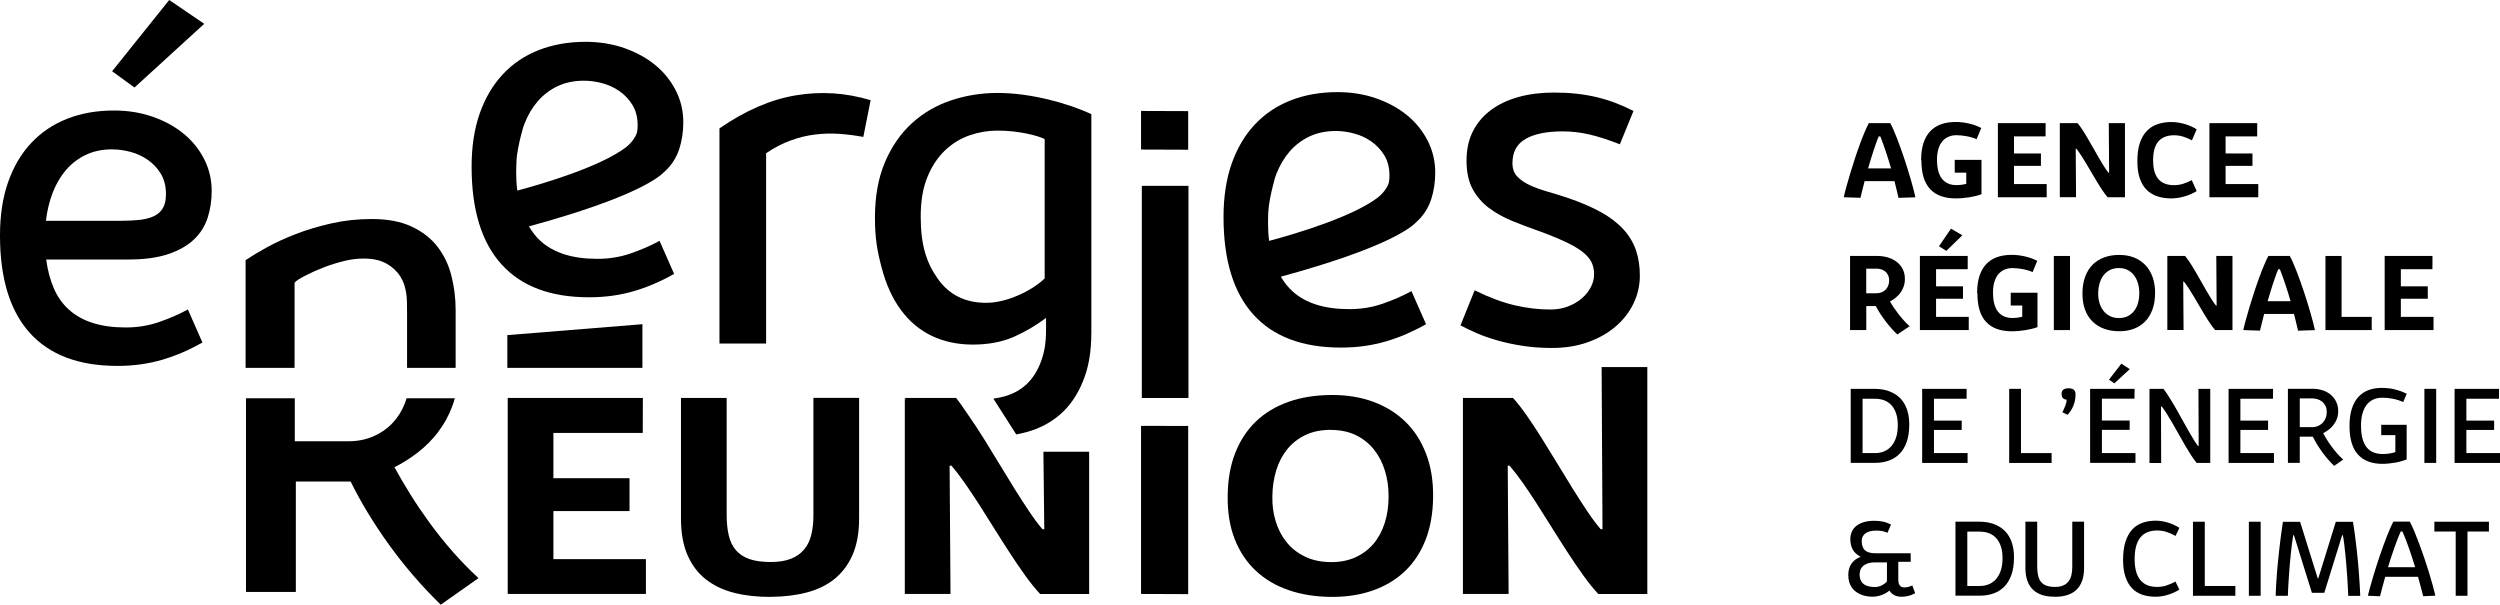
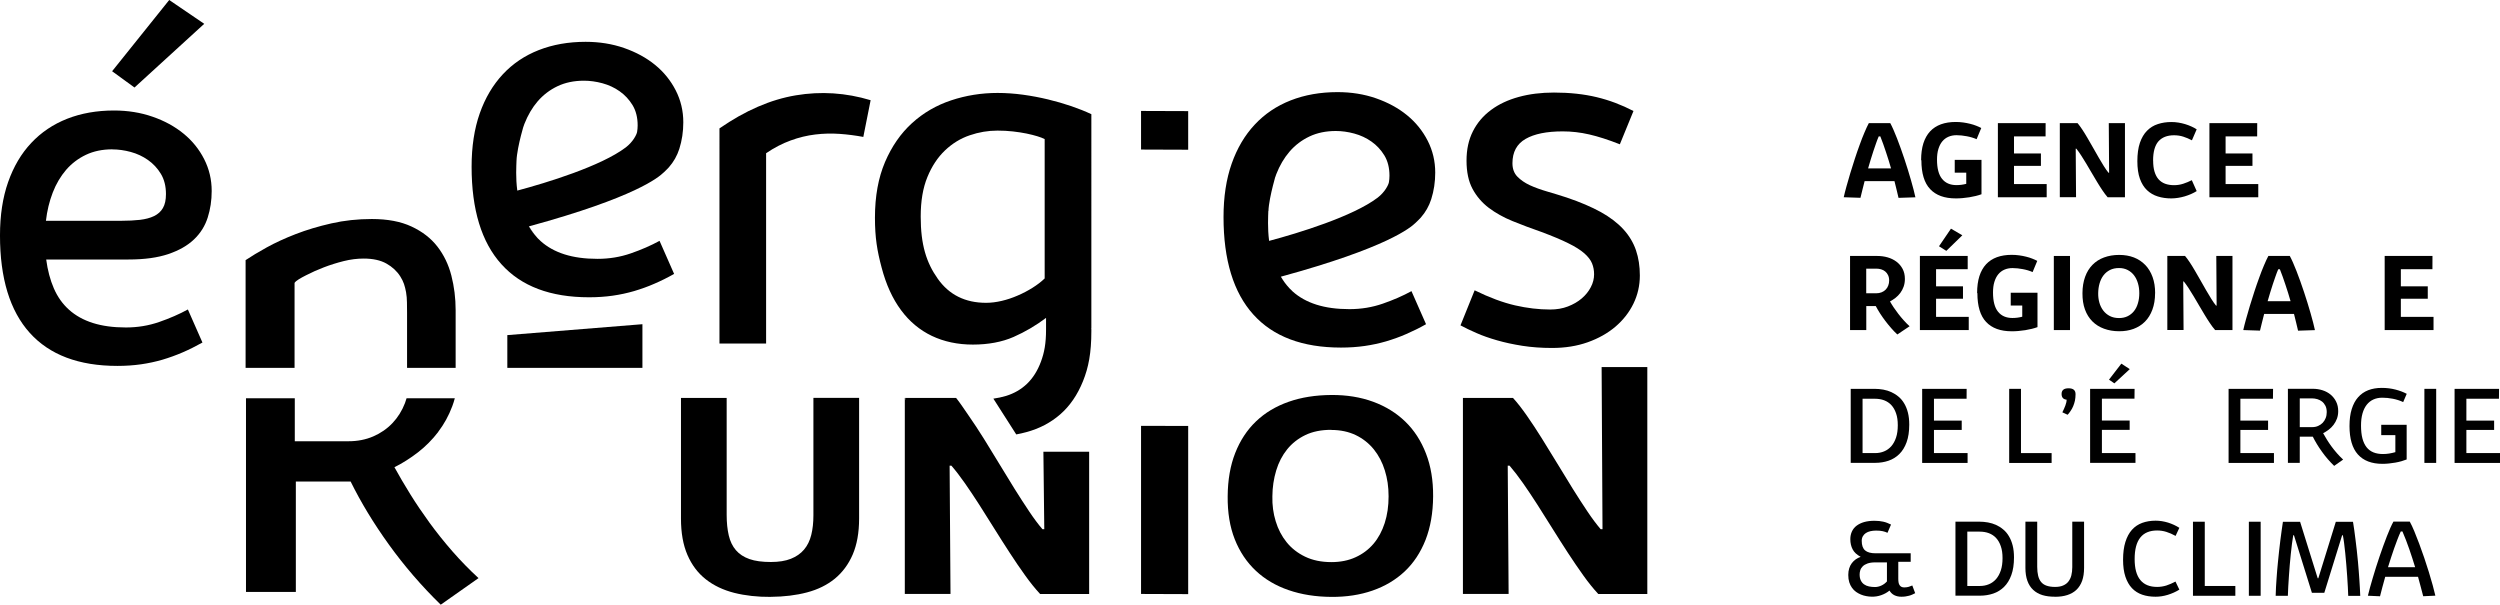
<svg xmlns="http://www.w3.org/2000/svg" id="Calque_2" data-name="Calque 2" viewBox="0 0 451.34 109.17">
  <defs>
    <style> .cls-1 { stroke-width: 0px; } </style>
  </defs>
  <g id="Calque_1-2" data-name="Calque 1">
    <g>
      <path class="cls-1" d="M342.75,35.71c-.1-.45-.21-.92-.34-1.43-.12-.51-.25-1.03-.39-1.58h-5.39c-.15.59-.29,1.15-.42,1.66s-.24.96-.33,1.35l-3.02-.1c.12-.54.28-1.19.49-1.94.21-.75.43-1.55.69-2.39.26-.85.53-1.71.82-2.6.29-.88.58-1.73.88-2.54.29-.81.58-1.56.87-2.23.29-.68.54-1.24.78-1.68h3.87c.18.33.37.72.58,1.2.21.47.42.99.64,1.55.22.56.44,1.16.67,1.8.23.64.45,1.28.67,1.94.22.66.43,1.31.63,1.96.2.65.39,1.28.56,1.88.17.6.32,1.16.46,1.68.13.52.24.98.33,1.38l-3.02.1ZM339.18,24.62c-.17.39-.33.81-.49,1.27-.16.46-.33.93-.49,1.43-.16.49-.33,1-.48,1.52-.16.52-.31,1.04-.46,1.56h4.14c-.28-.98-.58-1.96-.91-2.93-.32-.98-.66-1.93-1.02-2.84h-.28Z" />
      <path class="cls-1" d="M346.83,28.92c0-1.17.14-2.19.41-3.05.28-.86.68-1.58,1.21-2.15.53-.57,1.18-.99,1.96-1.28.78-.28,1.66-.42,2.66-.42.46,0,.91.03,1.35.09.44.06.85.14,1.25.24s.77.21,1.11.35c.34.13.64.27.91.41l-.84,2.02c-.27-.12-.55-.22-.85-.31-.3-.09-.61-.16-.92-.22-.31-.06-.63-.1-.94-.14-.31-.03-.62-.05-.91-.05-.54,0-1.02.09-1.46.28-.44.19-.81.47-1.11.83-.31.37-.54.83-.71,1.38-.17.55-.25,1.19-.25,1.92,0,1.56.3,2.72.91,3.47.6.75,1.47,1.13,2.59,1.13.32,0,.63-.02.93-.06.3-.04.58-.1.85-.17v-2.02h-2.08v-2.31h4.83v6.21c-.31.11-.65.22-1.03.31-.38.09-.78.17-1.18.24-.41.06-.82.11-1.24.15-.42.04-.82.05-1.2.05-2.03,0-3.57-.56-4.62-1.68-1.06-1.12-1.58-2.86-1.58-5.2" />
      <polygon class="cls-1" points="360.69 35.61 360.69 22.23 369.31 22.23 369.3 24.62 363.6 24.62 363.6 27.7 368.46 27.7 368.46 29.95 363.6 29.95 363.6 33.23 369.5 33.23 369.5 35.61 360.69 35.61" />
      <path class="cls-1" d="M371.87,35.61v-13.38h3.2c.28.33.58.74.89,1.21.31.48.63.99.95,1.55.33.56.66,1.13.99,1.72.33.59.66,1.16.98,1.72.32.55.64,1.07.93,1.55.3.48.58.88.85,1.21h.11l-.06-8.96h2.92v13.38h-3.13c-.32-.37-.64-.8-.96-1.28s-.65-.99-.97-1.53c-.33-.54-.65-1.09-.98-1.65-.33-.56-.65-1.1-.96-1.63-.31-.52-.62-1.02-.92-1.48-.3-.46-.59-.86-.86-1.2h-.11l.06,8.76h-2.92Z" />
      <path class="cls-1" d="M388.72,28.99c0,.77.08,1.44.25,2,.17.56.41,1.02.73,1.38.32.36.72.63,1.18.8.47.17,1,.26,1.61.26s1.15-.09,1.67-.26c.53-.17,1.04-.39,1.54-.64l.88,1.97c-.31.19-.64.37-1.01.53-.37.16-.75.3-1.15.42-.4.12-.8.2-1.21.27-.41.06-.81.1-1.19.1-.88,0-1.7-.11-2.45-.35-.75-.23-1.4-.61-1.95-1.13-.55-.52-.98-1.21-1.29-2.07s-.46-1.92-.46-3.18.15-2.41.46-3.31c.31-.9.74-1.63,1.29-2.18.55-.56,1.2-.96,1.95-1.2.75-.25,1.57-.37,2.45-.37.42,0,.83.03,1.26.1.42.07.83.16,1.22.28.39.12.77.26,1.12.42.36.16.68.33.96.52l-.86,1.98c-.51-.27-1.03-.49-1.56-.66-.53-.17-1.09-.25-1.67-.25-1.23,0-2.17.37-2.82,1.1-.64.74-.96,1.9-.96,3.48" />
      <polygon class="cls-1" points="398.88 35.61 398.88 22.23 407.51 22.23 407.5 24.62 401.8 24.62 401.8 27.7 406.65 27.7 406.65 29.95 401.8 29.95 401.8 33.23 407.7 33.23 407.7 35.61 398.88 35.61" />
      <path class="cls-1" d="M342.54,60.39c-.38-.35-.75-.74-1.12-1.16-.37-.42-.72-.86-1.06-1.3-.34-.45-.65-.9-.95-1.36-.29-.46-.55-.9-.77-1.32h-.08s-1.63,0-1.63,0v4.34h-2.93v-13.38h4.92c.63,0,1.25.08,1.85.25.6.17,1.13.43,1.59.77s.84.78,1.12,1.3.42,1.13.42,1.83c0,.51-.08.98-.23,1.4s-.35.79-.6,1.13c-.25.33-.54.63-.86.88-.32.25-.66.47-1,.65.2.35.42.72.68,1.1.26.38.53.76.83,1.15.3.39.62.77.96,1.15.34.38.69.74,1.07,1.08l-2.24,1.5ZM336.94,52.95h1.77c.37,0,.69-.06.99-.18.29-.12.54-.28.74-.49.2-.21.36-.45.46-.74.11-.28.16-.58.16-.9,0-.38-.07-.7-.2-.97-.13-.27-.3-.49-.52-.67-.21-.17-.46-.3-.73-.38-.27-.08-.55-.12-.84-.12h-1.85v4.44Z" />
      <path class="cls-1" d="M346.61,59.59v-13.38h8.63v2.39h-5.71v3.09h4.86v2.24h-4.86v3.28h5.9v2.38h-8.82ZM350.06,44.46l2.16-3.18,2.05,1.2-2.89,2.81-1.32-.83Z" />
      <path class="cls-1" d="M356.94,52.91c0-1.17.14-2.19.41-3.05.28-.86.68-1.58,1.21-2.15.53-.57,1.18-.99,1.96-1.28.78-.28,1.66-.42,2.66-.42.46,0,.91.03,1.35.09.44.06.85.14,1.25.24s.77.21,1.11.35c.34.13.64.27.91.41l-.84,2.02c-.27-.12-.55-.22-.85-.31-.3-.09-.61-.16-.92-.22-.31-.06-.63-.1-.94-.14-.31-.03-.62-.05-.91-.05-.54,0-1.02.09-1.46.28-.44.19-.81.47-1.11.83-.31.37-.54.83-.71,1.38-.17.55-.25,1.19-.25,1.92,0,1.56.3,2.72.91,3.47.6.75,1.47,1.13,2.59,1.13.32,0,.63-.02.93-.06.3-.04.58-.1.85-.17v-2.02h-2.08v-2.31h4.83v6.21c-.31.11-.65.22-1.03.31-.38.09-.78.17-1.18.24-.41.06-.82.11-1.24.15-.42.04-.82.05-1.2.05-2.03,0-3.57-.56-4.62-1.68-1.06-1.12-1.58-2.86-1.58-5.2" />
      <rect class="cls-1" x="370.79" y="46.21" width="2.92" height="13.38" />
      <path class="cls-1" d="M389.07,52.93c0,1.13-.17,2.12-.49,2.98-.32.86-.76,1.58-1.33,2.15-.57.58-1.26,1.01-2.05,1.31-.79.29-1.67.44-2.63.43-1,0-1.9-.16-2.72-.46-.82-.3-1.52-.74-2.1-1.32-.58-.58-1.03-1.3-1.34-2.15-.31-.85-.46-1.83-.45-2.94,0-1.11.17-2.1.48-2.96.31-.86.76-1.58,1.33-2.16.57-.58,1.26-1.03,2.08-1.33.81-.3,1.72-.46,2.73-.46.98,0,1.87.15,2.67.46.8.31,1.48.77,2.05,1.36.57.59,1.01,1.32,1.32,2.18.31.86.46,1.83.46,2.92M382.56,48.39c-.63,0-1.18.12-1.65.36-.46.24-.85.56-1.16.97-.31.41-.54.89-.7,1.44-.16.55-.24,1.14-.25,1.77-.01.6.06,1.16.21,1.7.15.54.39,1.02.7,1.43.31.41.7.74,1.18.99.48.25,1.04.37,1.68.37.57,0,1.09-.11,1.54-.33.45-.22.84-.53,1.15-.92.31-.39.55-.86.71-1.42.17-.55.25-1.16.25-1.82s-.08-1.23-.24-1.77c-.16-.55-.39-1.03-.7-1.44-.31-.41-.69-.73-1.15-.97s-.98-.36-1.57-.36" />
      <path class="cls-1" d="M391.28,59.59v-13.38h3.2c.28.33.58.74.89,1.21.31.48.63.99.95,1.55.33.56.66,1.13.99,1.72.33.59.66,1.16.98,1.72.32.55.64,1.07.93,1.55.3.48.58.88.85,1.21h.11l-.06-8.96h2.92v13.38h-3.13c-.32-.37-.64-.8-.96-1.28s-.65-.99-.97-1.53c-.33-.54-.65-1.09-.98-1.65-.33-.56-.65-1.1-.96-1.63-.31-.52-.62-1.02-.92-1.48-.3-.46-.59-.86-.86-1.2h-.11l.06,8.76h-2.92Z" />
      <path class="cls-1" d="M414.88,59.69c-.1-.45-.21-.92-.34-1.43-.12-.51-.25-1.03-.39-1.58h-5.39c-.15.59-.29,1.15-.42,1.66s-.24.96-.33,1.35l-3.02-.1c.12-.54.28-1.19.49-1.94.21-.75.43-1.55.69-2.39.26-.85.53-1.71.82-2.6.29-.88.58-1.73.88-2.54.29-.81.58-1.56.87-2.23.29-.68.54-1.24.78-1.68h3.87c.18.33.37.72.58,1.2.21.47.42.99.64,1.55.22.56.44,1.16.67,1.8.23.64.45,1.28.67,1.94.22.66.43,1.31.63,1.96.2.65.39,1.28.56,1.88.17.6.32,1.16.46,1.68.13.52.24.98.33,1.38l-3.02.1ZM411.31,48.6c-.17.39-.33.81-.49,1.27-.16.46-.33.93-.49,1.43-.16.49-.33,1-.48,1.52-.16.52-.31,1.04-.46,1.56h4.14c-.28-.98-.58-1.96-.91-2.93-.32-.98-.66-1.93-1.02-2.84h-.28Z" />
-       <polygon class="cls-1" points="419.83 59.59 419.83 46.21 422.74 46.21 422.74 57.21 428.18 57.21 428.18 59.59 419.83 59.59" />
      <polygon class="cls-1" points="430.52 59.59 430.52 46.21 439.15 46.21 439.14 48.6 433.44 48.6 433.44 51.69 438.3 51.69 438.3 53.93 433.44 53.93 433.44 57.21 439.34 57.21 439.34 59.59 430.52 59.59" />
      <path class="cls-1" d="M334.12,83.58v-13.38h4.31c.53,0,1.05.05,1.57.14s1.01.25,1.47.46c.46.21.89.48,1.29.82.4.33.74.74,1.02,1.22.29.48.51,1.03.67,1.66.16.63.24,1.35.24,2.15,0,1.25-.16,2.31-.48,3.19-.32.88-.76,1.59-1.32,2.14-.56.55-1.21.95-1.95,1.2-.74.25-1.54.38-2.38.38h-4.45ZM336.25,81.8h2.28c.58,0,1.12-.1,1.62-.31.5-.2.93-.52,1.3-.93.36-.42.65-.94.86-1.57.21-.63.31-1.37.31-2.22s-.1-1.54-.31-2.14c-.2-.6-.49-1.1-.85-1.49-.36-.39-.8-.68-1.3-.87-.51-.19-1.06-.28-1.66-.28h-2.24v9.83Z" />
      <polygon class="cls-1" points="347.02 83.58 347.02 70.2 355.05 70.2 355.04 71.98 349.15 71.98 349.15 75.93 354.16 75.93 354.16 77.62 349.15 77.62 349.15 81.8 355.22 81.8 355.22 83.58 347.02 83.58" />
      <polygon class="cls-1" points="362.73 83.58 362.73 70.2 364.86 70.2 364.86 81.8 370.39 81.8 370.39 83.58 362.73 83.58" />
      <path class="cls-1" d="M373.45,70.1c.84,0,1.26.35,1.26,1.05v.05c0,.4-.04.78-.11,1.13-.08.35-.18.68-.31.99-.13.31-.28.59-.46.85-.17.26-.35.5-.55.71l-.95-.44c.21-.42.39-.82.54-1.22.15-.4.23-.75.23-1.06-.33-.04-.56-.15-.7-.33-.14-.17-.21-.41-.21-.71,0-.35.11-.6.32-.77.21-.17.53-.25.94-.25" />
      <path class="cls-1" d="M377.34,83.58v-13.38h8.03l-.02,1.77h-5.88v3.95h5.01v1.69h-5.01v4.18h6.06v1.77h-8.19ZM380.75,68.54l2.23-2.89,1.52.99-2.78,2.57-.97-.67Z" />
-       <path class="cls-1" d="M388.06,83.58v-13.37h2.52c.22.27.45.59.7.97.25.38.51.8.79,1.25.27.45.55.93.84,1.44.28.5.57,1.01.86,1.53.29.51.57,1.02.85,1.53.28.5.55.98.81,1.42.26.45.51.86.74,1.23.23.37.45.68.65.93h.12l-.04-10.3h2.13v13.37h-2.46c-.33-.42-.68-.9-1.04-1.46-.36-.56-.72-1.16-1.09-1.79-.36-.63-.73-1.28-1.1-1.94-.37-.66-.73-1.3-1.09-1.92-.36-.62-.7-1.19-1.04-1.73-.34-.54-.65-.99-.95-1.37h-.12l.03,10.22h-2.12Z" />
      <polygon class="cls-1" points="402.34 83.58 402.34 70.2 410.37 70.2 410.35 71.98 404.47 71.98 404.47 75.93 409.47 75.93 409.47 77.62 404.47 77.62 404.47 81.8 410.53 81.8 410.53 83.58 402.34 83.58" />
      <path class="cls-1" d="M421.41,84.12c-.83-.81-1.57-1.66-2.22-2.58-.66-.91-1.2-1.82-1.65-2.71h-2.35v4.74h-2.14v-13.38h4.49c.62,0,1.21.09,1.77.27.56.18,1.05.45,1.46.79.41.35.75.77.99,1.27.25.5.37,1.07.37,1.71,0,.5-.08.95-.23,1.36-.15.41-.36.78-.61,1.11-.25.33-.54.62-.87.87-.33.25-.66.46-1.01.64.2.36.42.75.68,1.16.25.41.53.82.83,1.23.3.41.63.82.98,1.22.35.4.73.79,1.12,1.15l-1.62,1.14ZM415.19,77.11h2.26c.38,0,.74-.07,1.05-.21.32-.14.6-.33.83-.57.23-.24.41-.53.54-.86.13-.33.19-.69.19-1.07,0-.44-.08-.82-.23-1.13-.16-.31-.36-.57-.61-.77-.25-.2-.54-.34-.86-.44-.32-.09-.65-.14-.98-.14h-2.19v5.18Z" />
      <path class="cls-1" d="M424.17,76.91c0-1.17.13-2.19.4-3.05.27-.86.65-1.58,1.15-2.14.5-.57,1.11-.99,1.82-1.27.72-.28,1.53-.42,2.44-.42s1.7.1,2.48.3c.78.2,1.46.46,2.04.77l-.64,1.49c-.58-.27-1.2-.47-1.86-.6-.66-.13-1.3-.19-1.92-.19-.59,0-1.12.11-1.59.32-.47.21-.87.53-1.2.94-.33.42-.59.94-.77,1.57-.18.63-.27,1.36-.27,2.19,0,.89.08,1.67.25,2.32.17.65.42,1.18.75,1.6s.75.73,1.24.93c.5.2,1.07.3,1.72.3.39,0,.76-.03,1.13-.09.36-.06.73-.14,1.11-.25v-3.07h-2.55v-1.87h4.59v6.26c-.28.11-.6.22-.95.32-.35.1-.72.18-1.1.25-.38.07-.77.12-1.17.16s-.78.06-1.15.06c-1.95,0-3.43-.57-4.44-1.7-1.01-1.13-1.51-2.85-1.51-5.14" />
      <rect class="cls-1" x="437.69" y="70.2" width="2.13" height="13.37" />
      <polygon class="cls-1" points="443.14 83.58 443.14 70.2 451.17 70.2 451.15 71.98 445.27 71.98 445.27 75.93 450.28 75.93 450.28 77.62 445.27 77.62 445.27 81.8 451.34 81.8 451.34 83.58 443.14 83.58" />
      <path class="cls-1" d="M340.73,96.18c-.24-.12-.51-.21-.82-.28-.31-.07-.71-.11-1.2-.11-.38,0-.73.04-1.04.11-.32.07-.59.19-.82.34-.23.15-.41.35-.54.58-.13.23-.2.5-.2.81,0,.81.2,1.39.61,1.74.41.35,1.04.52,1.89.52h2.06s4.28,0,4.28,0v1.54h-2.24v3.09c0,.23.02.44.05.63s.09.35.18.48c.08.13.19.24.33.31.13.07.3.11.51.11.33,0,.6-.04.82-.11.22-.08.43-.16.64-.24l.52,1.39c-.18.1-.36.18-.54.26-.18.08-.37.15-.57.2-.2.05-.41.1-.63.13-.22.03-.47.05-.74.05-.48,0-.9-.09-1.27-.27-.37-.18-.66-.46-.89-.84-.42.35-.91.62-1.47.82-.56.2-1.14.3-1.76.28-.31,0-.62-.04-.96-.1-.33-.06-.65-.15-.96-.28s-.61-.29-.88-.48c-.28-.2-.52-.44-.73-.73-.21-.29-.38-.63-.5-1.01-.12-.38-.18-.83-.18-1.32,0-.45.06-.85.17-1.2s.27-.67.47-.93.44-.5.71-.69c.27-.19.57-.34.89-.45-.69-.37-1.18-.82-1.45-1.35-.28-.53-.42-1.15-.42-1.85,0-.51.1-.97.29-1.38.19-.41.47-.76.84-1.04.37-.28.82-.5,1.36-.66.54-.15,1.16-.23,1.86-.23.31,0,.59.01.85.04.26.03.51.07.74.12.24.05.47.12.7.21s.47.19.71.31l-.64,1.49ZM340.66,101.53h-2.11c-.57,0-1.03.07-1.4.2-.36.13-.65.3-.86.51-.21.21-.36.44-.44.7-.08.26-.12.51-.12.75,0,.45.07.82.22,1.11.14.29.34.53.59.7.25.18.54.3.87.37.33.07.69.11,1.07.11.2,0,.4-.02.6-.07.2-.05.4-.11.58-.2.19-.09.37-.19.54-.32.17-.13.32-.27.46-.42v-3.43Z" />
      <path class="cls-1" d="M353.03,107.56v-13.38h4.31c.53,0,1.05.05,1.57.14s1.01.25,1.47.46c.46.21.89.48,1.29.82.4.33.74.74,1.02,1.22.29.48.51,1.03.67,1.66.16.63.24,1.35.24,2.15,0,1.25-.16,2.31-.48,3.19-.32.88-.76,1.59-1.32,2.14-.56.55-1.21.95-1.95,1.2-.74.25-1.54.38-2.38.38h-4.45ZM355.16,105.79h2.28c.58,0,1.12-.1,1.62-.31.5-.2.93-.52,1.3-.93.36-.42.65-.94.86-1.57.21-.63.31-1.37.31-2.22s-.1-1.54-.31-2.14c-.2-.6-.49-1.1-.85-1.49-.36-.39-.8-.68-1.3-.87-.51-.19-1.06-.28-1.66-.28h-2.24v9.83Z" />
      <path class="cls-1" d="M370.98,107.73c-.84,0-1.59-.09-2.24-.29-.66-.2-1.22-.52-1.67-.94-.46-.42-.81-.97-1.05-1.63s-.36-1.44-.36-2.34v-8.35h2.13v8.16c0,.62.06,1.16.17,1.61.11.45.29.83.54,1.13.25.3.58.52.99.66.41.14.91.22,1.51.22s1.05-.08,1.45-.25c.4-.17.72-.4.96-.71s.43-.68.54-1.12c.11-.44.17-.94.17-1.49v-8.21h2.13v8.35c0,.9-.12,1.67-.35,2.33-.24.65-.58,1.19-1.03,1.62-.45.43-1,.74-1.65.95-.65.21-1.39.31-2.22.31" />
      <path class="cls-1" d="M385.38,100.93c0,1.7.34,2.96,1.03,3.79.68.83,1.69,1.24,3.03,1.24.57,0,1.12-.09,1.65-.25.53-.17,1.08-.41,1.66-.72l.7,1.46c-.65.4-1.34.71-2.09.94-.75.23-1.48.34-2.2.34-.89,0-1.7-.12-2.42-.37-.72-.25-1.34-.64-1.85-1.18-.51-.54-.9-1.23-1.18-2.07-.28-.84-.42-1.86-.42-3.05,0-1.25.14-2.33.42-3.22.28-.89.67-1.62,1.18-2.19.51-.57,1.12-.98,1.85-1.25.72-.26,1.53-.4,2.42-.4.38,0,.76.03,1.14.09.38.06.75.15,1.12.26.36.12.72.25,1.06.41.34.16.67.34.97.53l-.68,1.46c-.56-.31-1.12-.56-1.67-.73s-1.1-.25-1.66-.25c-2.71,0-4.06,1.71-4.06,5.14" />
      <polygon class="cls-1" points="395.91 107.56 395.91 94.19 398.04 94.19 398.04 105.79 403.56 105.79 403.56 107.56 395.91 107.56" />
      <rect class="cls-1" x="406" y="94.19" width="2.13" height="13.37" />
      <path class="cls-1" d="M410.84,107.56c.03-1.05.08-2.08.16-3.1.07-1.02.15-2.01.25-2.97.06-.68.13-1.36.21-2.03.07-.68.15-1.33.23-1.96.08-.63.16-1.23.24-1.79.08-.56.15-1.06.22-1.51h3.1l3.18,10.2h.11l3.16-10.2h3.1c.08.47.15.97.23,1.5.07.53.15,1.09.22,1.69.08.6.15,1.23.23,1.91.08.68.15,1.39.22,2.15.05.59.1,1.14.14,1.67.04.52.08,1.03.11,1.53.03.49.06.98.09,1.46.03.48.05.96.07,1.46h-2.17c-.01-.45-.04-.98-.07-1.59-.03-.61-.07-1.26-.12-1.95-.05-.69-.1-1.39-.16-2.11-.06-.72-.12-1.41-.19-2.07-.07-.66-.14-1.27-.21-1.83-.07-.56-.15-1.02-.22-1.39h-.13l-3.22,10.39h-2.24l-3.24-10.39h-.13c-.08.45-.15.96-.23,1.55-.07.58-.14,1.2-.21,1.84-.07.65-.13,1.31-.19,2-.06.69-.11,1.36-.15,2.02-.05.66-.09,1.29-.12,1.89-.03.6-.06,1.15-.07,1.63h-2.16Z" />
      <path class="cls-1" d="M437.48,107.66c-.13-.5-.27-1.05-.43-1.64-.16-.59-.33-1.22-.51-1.89h-5.92c-.19.69-.37,1.34-.53,1.93s-.3,1.13-.41,1.59l-2.19-.1c.1-.44.23-.94.38-1.48.15-.55.32-1.13.5-1.74.18-.61.38-1.25.58-1.9.21-.65.42-1.3.64-1.95.22-.65.44-1.29.67-1.91.23-.62.45-1.21.66-1.76.21-.55.42-1.05.62-1.5.2-.45.39-.83.56-1.14h2.95c.25.45.52,1.03.81,1.72.29.69.59,1.45.89,2.26.3.82.61,1.67.91,2.55s.58,1.74.84,2.59c.26.84.49,1.63.69,2.36.2.74.36,1.37.48,1.89l-2.19.1ZM433.42,95.96c-.2.45-.41.93-.6,1.44-.2.52-.39,1.05-.59,1.6-.19.55-.38,1.12-.57,1.69-.18.58-.36,1.15-.54,1.71h4.9c-.33-1.08-.68-2.17-1.06-3.27-.38-1.1-.79-2.16-1.23-3.18h-.32Z" />
-       <polygon class="cls-1" points="439.49 95.96 439.49 94.19 449.34 94.19 449.34 95.96 445.47 95.96 445.47 107.56 443.34 107.56 443.34 95.96 439.49 95.96" />
      <polygon class="cls-1" points="20.24 12.86 30.55 0 36.87 4.3 24.28 15.8 20.24 12.86" />
      <path class="cls-1" d="M44.36,46.95c.99-.67,2.26-1.43,3.79-2.28,1.54-.85,3.28-1.65,5.24-2.41,1.96-.76,4.1-1.4,6.43-1.93,2.32-.53,4.76-.79,7.31-.79,2.84,0,5.23.45,7.17,1.36,1.95.91,3.5,2.11,4.67,3.62,1.17,1.51,2.01,3.25,2.52,5.24.51,1.99.77,4.07.77,6.23v10.42h-8.77v-9.94c-.03-1.15.04-2.55-.18-3.71-.22-1.15-.44-1.9-1.04-2.85-.6-.95-1.44-1.73-2.51-2.33-1.07-.6-2.44-.9-4.11-.9-1.17,0-2.37.15-3.61.46-1.23.31-2.42.68-3.56,1.12-1.14.44-2.21.91-3.21,1.43-1,.51-1.83.97-2.09,1.38v15.34h-8.84v-19.46Z" />
      <path class="cls-1" d="M129.89,23.18c4.65-3.22,9.24-5.21,13.78-5.97,4.53-.76,9.04-.47,13.51.88l-1.32,6.63c-1.4-.26-2.83-.45-4.28-.55-1.45-.1-2.91-.07-4.39.11-1.48.18-2.96.53-4.45,1.08-1.49.54-2.97,1.31-4.43,2.3v34.36h-8.42V23.18Z" />
-       <rect class="cls-1" x="206.14" y="33.55" width="8.42" height="38.3" />
      <path class="cls-1" d="M266.22,52.41c2.69,1.32,5.13,2.22,7.3,2.72,2.18.5,4.29.75,6.34.75,1.17,0,2.24-.18,3.2-.55.96-.37,1.8-.85,2.5-1.45.7-.6,1.25-1.28,1.64-2.04.4-.76.59-1.53.59-2.32,0-.7-.12-1.36-.37-1.97-.25-.61-.72-1.22-1.4-1.82-.69-.6-1.65-1.21-2.9-1.82-1.24-.62-2.85-1.29-4.8-2.02-1.84-.64-3.59-1.3-5.24-1.97-1.65-.67-3.09-1.48-4.32-2.41-1.23-.94-2.2-2.08-2.92-3.42-.72-1.35-1.08-3.04-1.08-5.09s.39-3.79,1.16-5.31c.77-1.52,1.86-2.8,3.27-3.84,1.4-1.04,3.07-1.82,5-2.35,1.93-.53,4.05-.79,6.36-.79,2.84,0,5.4.28,7.7.83s4.51,1.39,6.65,2.5l-2.46,6.01c-2.08-.82-3.92-1.41-5.53-1.78-1.61-.37-3.2-.55-4.78-.55-2.9,0-5.13.45-6.71,1.36-1.58.91-2.37,2.37-2.37,4.39,0,.99.29,1.8.88,2.41.59.61,1.34,1.13,2.26,1.56.92.42,1.97.8,3.14,1.14,1.17.34,2.34.7,3.51,1.08,2.43.82,4.48,1.7,6.17,2.63,1.68.94,3.04,1.98,4.08,3.12,1.04,1.14,1.79,2.4,2.26,3.77.47,1.38.7,2.9.7,4.56,0,1.81-.39,3.51-1.16,5.09-.77,1.58-1.86,2.96-3.25,4.15-1.39,1.18-3.06,2.12-5,2.81-1.95.69-4.09,1.03-6.43,1.03-1.93,0-3.72-.13-5.38-.39-1.65-.26-3.18-.59-4.56-.99-1.39-.4-2.63-.83-3.73-1.32-1.1-.48-2.06-.94-2.87-1.38l2.55-6.32Z" />
      <path class="cls-1" d="M95.26,40.49c.47.89,1.03,1.69,1.7,2.4-.67-.76-1.23-1.57-1.69-2.4h0Z" />
      <polygon class="cls-1" points="95.15 40.26 95.26 40.49 95.27 40.49 95.15 40.26" />
      <path class="cls-1" d="M94.48,22.88s-.02.06-.05.17l.06-.17h-.01Z" />
      <path class="cls-1" d="M97.11,45.13c.09.09.18.17.27.25-.14-.14-.29-.28-.42-.42l.15.17Z" />
      <path class="cls-1" d="M119.83,31.13c.2-.19.74-.71.92-.92.86-.98,1.49-2.08,1.89-3.33.48-1.51.72-3.11.72-4.8,0-2.05-.45-3.96-1.36-5.75-.91-1.78-2.15-3.32-3.73-4.61-1.58-1.29-3.44-2.3-5.59-3.05-2.15-.75-4.47-1.12-6.96-1.12-3.1,0-5.92.5-8.45,1.49-2.53.99-4.7,2.45-6.49,4.37s-3.19,4.27-4.17,7.06c-.98,2.79-1.47,6-1.47,9.63,0,7.75,1.79,13.62,5.38,17.6,3.58,3.98,8.85,5.97,15.82,5.97,1.52,0,2.95-.1,4.28-.29,1.33-.19,2.62-.47,3.86-.83,1.24-.37,2.46-.8,3.64-1.32,1.19-.51,2.38-1.1,3.58-1.78l-2.63-5.97c-1.55.85-3.28,1.6-5.18,2.26-1.9.66-3.9.99-6.01.99-2.28,0-4.27-.27-5.97-.81-1.7-.54-3.13-1.34-4.3-2.39l-.23-.23c-.1-.08-.19-.16-.27-.25l-.15-.17c-.57-.6-1.05-1.28-1.48-2.01,19.27-5.26,23.42-8.86,24.34-9.74M93.25,29.01c.02-.64.14-1.44.29-2.25.3-1.59.75-3.2.9-3.72.03-.11.05-.17.05-.17h.01c.06-.17.11-.33.17-.49.62-1.58,1.42-2.95,2.41-4.1,1-1.15,2.19-2.06,3.58-2.72,1.39-.66,2.98-.99,4.76-.99,1.08,0,2.19.15,3.34.46,1.14.31,2.18.79,3.11,1.45.94.66,1.71,1.49,2.33,2.5.61,1.01.92,2.23.92,3.66,0,.43-.04.82-.1,1.18-.09.51-.74,1.79-2.04,2.79-4.43,3.37-14.32,6.4-19.59,7.8-.31-2.37-.17-4.39-.14-5.4" />
      <path class="cls-1" d="M255.58,40.21c.2-.19.74-.71.92-.92.86-.98,1.49-2.08,1.89-3.33.48-1.51.72-3.11.72-4.8,0-2.05-.45-3.96-1.36-5.75-.91-1.78-2.15-3.32-3.73-4.61-1.58-1.29-3.44-2.3-5.59-3.05s-4.47-1.12-6.96-1.12c-3.1,0-5.92.5-8.45,1.49-2.53.99-4.7,2.45-6.49,4.37-1.8,1.92-3.19,4.27-4.17,7.06-.98,2.79-1.47,6-1.47,9.63,0,7.75,1.79,13.62,5.38,17.6,3.58,3.98,8.86,5.97,15.82,5.97,1.52,0,2.95-.1,4.28-.29,1.33-.19,2.62-.47,3.86-.83,1.24-.37,2.46-.8,3.64-1.32,1.18-.51,2.38-1.1,3.58-1.78l-2.63-5.97c-1.55.85-3.28,1.6-5.18,2.26-1.9.66-3.9.99-6.01.99-2.28,0-4.27-.27-5.97-.81-1.7-.54-3.13-1.34-4.3-2.39l-.22-.23c-.1-.08-.19-.16-.27-.25l-.15-.17c-.57-.6-1.05-1.28-1.48-2.01,19.27-5.26,23.42-8.86,24.34-9.74M229,38.09c.02-.64.14-1.44.29-2.25.3-1.59.75-3.2.89-3.72.03-.11.05-.17.05-.17h.01c.06-.17.11-.33.17-.49.61-1.58,1.42-2.95,2.41-4.1.99-1.15,2.19-2.06,3.58-2.72,1.39-.66,2.98-.99,4.76-.99,1.08,0,2.19.15,3.33.46,1.14.31,2.18.79,3.11,1.45.94.66,1.71,1.49,2.33,2.5.61,1.01.92,2.23.92,3.66,0,.43-.04.82-.1,1.18-.09.51-.74,1.79-2.04,2.79-4.43,3.37-14.32,6.4-19.59,7.8-.3-2.37-.17-4.39-.14-5.4" />
      <polygon class="cls-1" points="115.98 66.41 91.59 66.41 91.59 60.5 115.98 58.53 115.98 66.41" />
      <path class="cls-1" d="M79.1,77.98c1.06-1.39,1.92-2.94,2.56-4.66.17-.46.32-.93.45-1.42h-8.71c-.09.3-.18.59-.29.88-.54,1.39-1.29,2.59-2.26,3.61-.97,1.02-2.13,1.82-3.47,2.4-1.35.58-2.83.87-4.44.87h-9.72v-7.76h-8.81v34.97h9v-19.94h9.89c1.86,3.77,4.16,7.57,6.92,11.4,2.76,3.83,5.87,7.45,9.35,10.84l6.82-4.8c-1.67-1.53-3.24-3.15-4.72-4.84-1.48-1.7-2.85-3.41-4.12-5.15-1.26-1.74-2.43-3.46-3.49-5.17-1.06-1.71-2.01-3.33-2.85-4.86,1.45-.73,2.87-1.62,4.24-2.68,1.37-1.06,2.59-2.29,3.65-3.67" />
-       <polygon class="cls-1" points="91.66 107.23 91.66 71.84 116.06 71.84 116.04 78.16 99.91 78.16 99.91 86.33 113.65 86.33 113.65 92.26 99.91 92.26 99.91 100.94 116.61 100.94 116.61 107.23 91.66 107.23" />
      <path class="cls-1" d="M139.17,107.76c-2.43.02-4.63-.23-6.62-.73-1.99-.51-3.7-1.32-5.13-2.45-1.43-1.12-2.53-2.59-3.31-4.39-.78-1.8-1.17-3.99-1.17-6.56v-21.79h8.25v21.13c0,1.4.13,2.64.38,3.7.25,1.07.68,1.95,1.29,2.66.61.71,1.42,1.24,2.44,1.6,1.02.36,2.31.53,3.87.53,1.43,0,2.63-.19,3.61-.58.98-.39,1.77-.94,2.38-1.66.61-.72,1.04-1.6,1.3-2.64.26-1.04.39-2.22.39-3.54v-21.21h8.25v21.79c0,2.54-.39,4.7-1.15,6.48-.77,1.78-1.85,3.24-3.24,4.38-1.39,1.13-3.07,1.96-5.02,2.47-1.96.52-4.13.78-6.51.8" />
      <polygon class="cls-1" points="206 107.23 206 76.88 214.51 76.9 214.51 107.26 206 107.23" />
      <polygon class="cls-1" points="206 27 206 20.03 214.51 20.06 214.51 27.03 206 27" />
      <path class="cls-1" d="M258.73,89.6c-.02,2.98-.48,5.6-1.37,7.88-.9,2.27-2.15,4.17-3.77,5.69-1.62,1.52-3.55,2.67-5.8,3.45-2.24.78-4.72,1.16-7.44,1.14-2.82-.02-5.39-.42-7.7-1.22-2.31-.79-4.29-1.96-5.93-3.5s-2.91-3.43-3.8-5.68c-.89-2.25-1.31-4.84-1.28-7.76.02-2.94.47-5.55,1.36-7.81.89-2.27,2.14-4.17,3.76-5.72,1.62-1.55,3.58-2.72,5.88-3.53s4.87-1.21,7.71-1.23c2.77-.02,5.28.39,7.55,1.22,2.26.83,4.2,2.03,5.81,3.59,1.61,1.56,2.85,3.48,3.73,5.76.88,2.27,1.31,4.85,1.29,7.72M240.32,77.6c-1.79,0-3.34.31-4.65.94-1.31.63-2.41,1.49-3.29,2.58-.88,1.09-1.54,2.36-1.98,3.82-.44,1.46-.68,3.01-.69,4.67-.04,1.57.16,3.08.6,4.5.43,1.43,1.09,2.69,1.97,3.78.88,1.09,1.99,1.96,3.34,2.61,1.35.65,2.93.98,4.74.98,1.63,0,3.09-.29,4.37-.88,1.28-.58,2.36-1.4,3.24-2.43.88-1.04,1.55-2.29,2.02-3.74.47-1.46.7-3.06.7-4.82s-.23-3.24-.68-4.69c-.45-1.45-1.12-2.72-1.99-3.8-.88-1.08-1.96-1.94-3.24-2.56-1.29-.62-2.77-.94-4.45-.94" />
      <path class="cls-1" d="M264.11,107.23v-35.39h9.04c.8.88,1.63,1.95,2.51,3.21.88,1.26,1.78,2.63,2.7,4.1.92,1.47,1.85,2.99,2.8,4.55.94,1.57,1.87,3.08,2.78,4.54.91,1.46,1.8,2.83,2.65,4.1.85,1.27,1.65,2.33,2.39,3.2h.33l-.16-29.27h8.25v40.97h-8.85c-.91-.98-1.82-2.11-2.73-3.39-.91-1.28-1.83-2.62-2.76-4.05-.92-1.42-1.85-2.87-2.77-4.35-.92-1.48-1.83-2.91-2.71-4.3-.89-1.39-1.76-2.69-2.61-3.91-.85-1.22-1.67-2.27-2.44-3.17h-.33l.16,23.16h-8.25Z" />
      <polygon class="cls-1" points="163.35 71.84 163.35 72.28 163.54 71.84 163.35 71.84" />
      <path class="cls-1" d="M188.37,81.55l.16,13.99h-.33c-.74-.86-1.54-1.93-2.39-3.2-.85-1.27-1.73-2.63-2.65-4.1-.91-1.46-1.84-2.98-2.78-4.54-.81-1.34-1.61-2.64-2.4-3.92-.13-.21-.26-.43-.39-.63-.92-1.47-1.82-2.84-2.7-4.1-.66-.95-1.67-2.48-2.28-3.21-.26,0-1.7,0-2.45,0h0s-6.62,0-6.62,0l-.19.44v34.95h8.25l-.16-23.16h.32c.78.9,1.59,1.95,2.44,3.17.85,1.22,1.72,2.52,2.61,3.91.89,1.39,1.79,2.82,2.71,4.3.92,1.48,1.85,2.93,2.77,4.35.92,1.42,1.84,2.77,2.76,4.05.91,1.28,1.82,2.41,2.73,3.39h8.85v-25.68h-8.25Z" />
      <path class="cls-1" d="M197.02,20.61c-1.08-.51-2.29-.99-3.62-1.45-1.33-.45-2.73-.86-4.19-1.21-1.46-.35-2.97-.64-4.51-.85-1.55-.21-3.08-.32-4.6-.32-2.92,0-5.72.45-8.39,1.34-2.67.89-5.03,2.26-7.06,4.11-2.03,1.85-3.65,4.18-4.87,7.02-1.21,2.84-1.82,6.19-1.82,10.04,0,3.63.4,6,1.21,9.04.8,3.04,1.97,5.6,3.49,7.65,1.52,2.06,3.38,3.61,5.57,4.66,2.19,1.04,4.66,1.57,7.41,1.57s5.26-.46,7.35-1.38c2.09-.92,4.04-2.07,5.86-3.44v2.1c0,2.52-.31,4.15-.92,5.8-.61,1.65-1.46,2.98-2.52,4-1.07,1.02-2.33,1.74-3.79,2.19-.74.22-1.49.38-2.28.49,1.15,1.82,2.76,4.33,4.13,6.46.62-.12,1.24-.25,1.84-.42,2.34-.63,4.38-1.7,6.11-3.21,1.73-1.51,3.1-3.5,4.1-5.98,1-2.48,1.51-5.1,1.51-9.03v-.38l-.09-.05h.09V20.61ZM188.59,50.28c-.61.59-1.35,1.15-2.19,1.68-.85.53-1.74,1-2.68,1.4-.94.41-1.89.73-2.87.96-.98.23-1.92.35-2.83.35-3.77,0-6.68-1.45-8.73-4.36-2.05-2.9-3.07-6.12-3.07-11.2,0-2.81.4-5.19,1.21-7.15.8-1.96,1.87-3.56,3.18-4.81,1.32-1.25,2.8-2.16,4.45-2.72,1.65-.57,3.33-.85,5.02-.85.96,0,1.89.05,2.79.15.89.1,1.71.23,2.46.38.75.16,1.4.32,1.95.49.55.17.99.34,1.32.51v25.16Z" />
      <path class="cls-1" d="M8.34,46.84c.26,1.96.72,3.7,1.38,5.22.66,1.52,1.57,2.81,2.74,3.86,1.17,1.05,2.6,1.85,4.3,2.39,1.7.54,3.69.81,5.97.81,2.11,0,4.11-.33,6.01-.99,1.9-.66,3.63-1.41,5.18-2.26l2.63,5.97c-1.2.67-2.39,1.27-3.58,1.78-1.18.51-2.4.95-3.64,1.32-1.24.36-2.53.64-3.86.83-1.33.19-2.76.29-4.28.29-6.96,0-12.24-1.99-15.82-5.97-3.58-3.98-5.37-9.84-5.37-17.59,0-3.63.49-6.84,1.47-9.63.98-2.79,2.37-5.15,4.17-7.06,1.8-1.92,3.96-3.37,6.49-4.37,2.53-.99,5.35-1.49,8.45-1.49,2.49,0,4.81.37,6.96,1.12,2.15.74,4.01,1.76,5.59,3.05,1.58,1.29,2.82,2.82,3.73,4.61.91,1.79,1.36,3.7,1.36,5.75,0,1.7-.24,3.3-.72,4.8-.48,1.51-1.3,2.82-2.46,3.93-1.16,1.11-2.7,2-4.63,2.65-1.93.66-4.33.99-7.2.99h-14.87ZM20.27,26.96c-1.79,0-3.37.33-4.76.99-1.39.66-2.58,1.57-3.58,2.72-.99,1.16-1.8,2.52-2.41,4.1-.61,1.58-1.02,3.28-1.23,5.09h13.6c1.26,0,2.38-.06,3.38-.17.99-.12,1.84-.34,2.54-.68.7-.34,1.24-.82,1.6-1.45.37-.63.55-1.47.55-2.52,0-1.43-.31-2.65-.92-3.66-.61-1.01-1.39-1.84-2.33-2.5-.94-.66-1.97-1.14-3.11-1.45-1.14-.31-2.25-.46-3.33-.46" />
    </g>
  </g>
</svg>